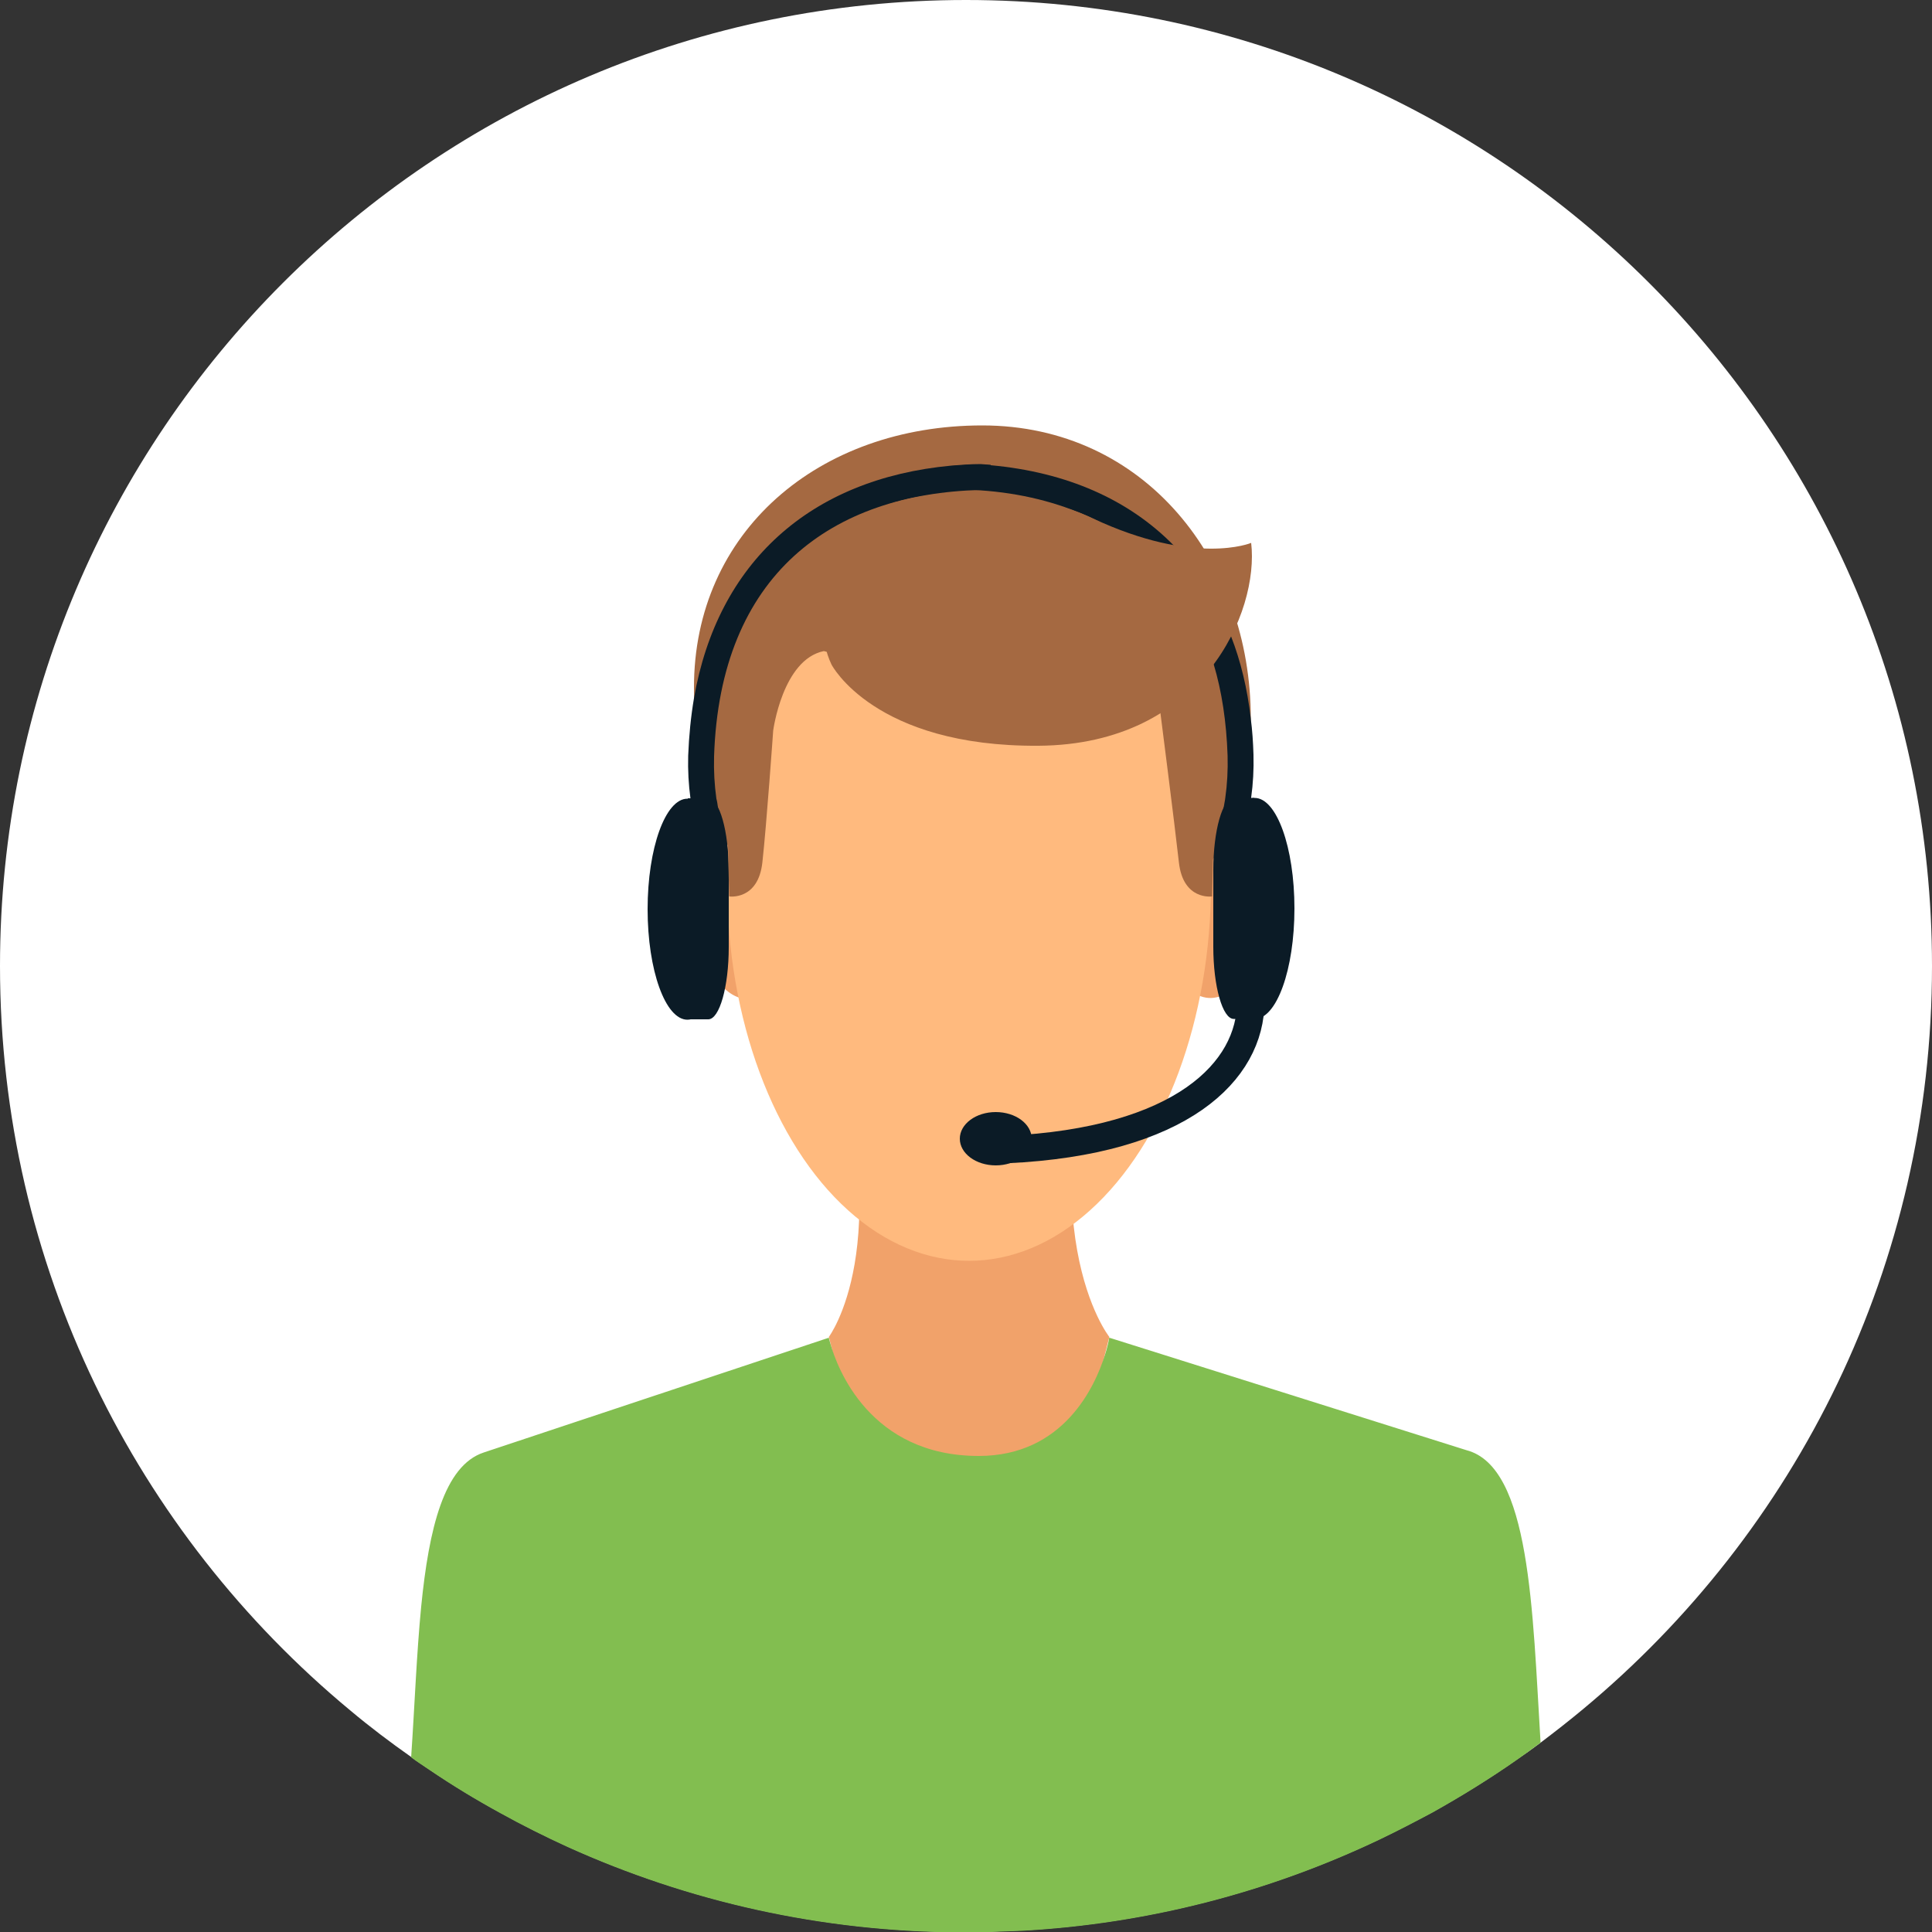
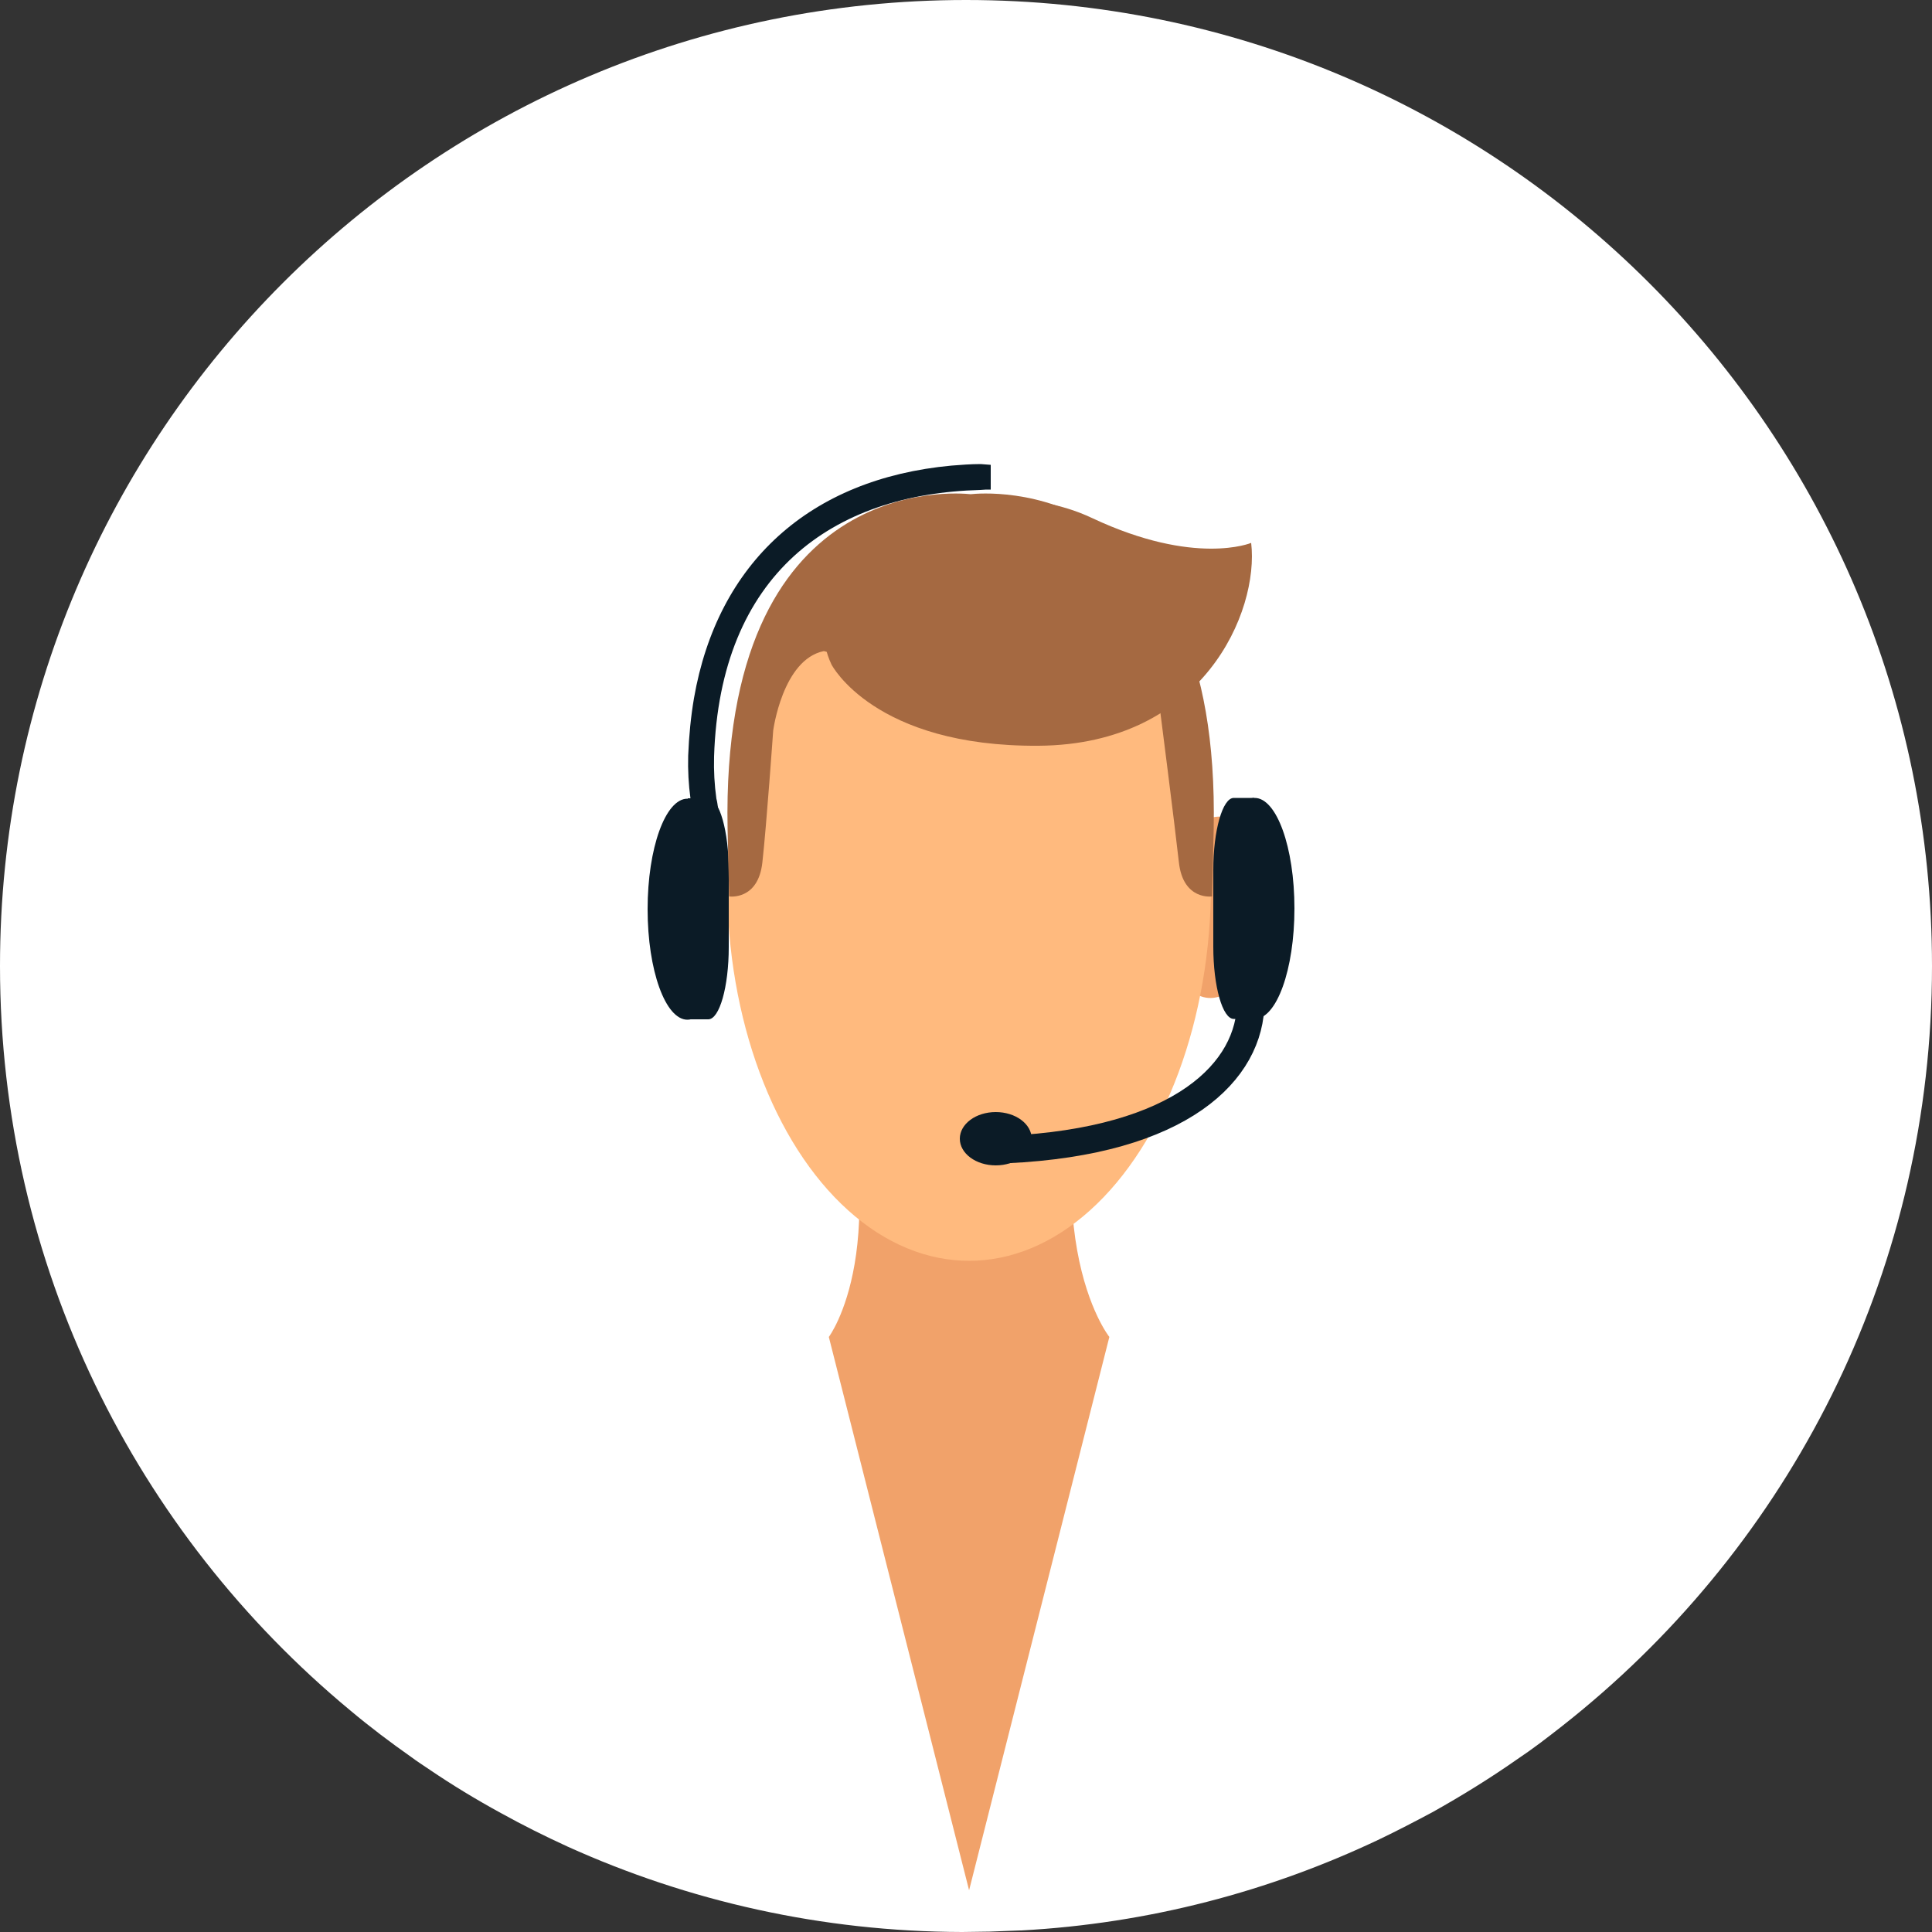
<svg xmlns="http://www.w3.org/2000/svg" id="Layer_1" x="0px" y="0px" viewBox="0 0 500 500" style="enable-background:new 0 0 500 500;" xml:space="preserve">
  <rect x="0" y="0" width="500" height="500" fill="#333333" stroke="none" />
  <style type="text/css"> .st0{fill:#FFFFFF;} .st1{fill:#6C473A;} .st2{fill:#F1A26A;} .st3{fill:#A56941;} .st4{fill:#FFBA7E;} .st5{fill:none;stroke:#0B1B26;stroke-width:7.102;stroke-miterlimit:10;} .st6{fill:#0B1B26;} .st7{fill:#82BE50;} </style>
  <g id="XMLID_686_">
    <path id="XMLID_708_" class="st0" d="M500,250c0,77.4-35.1,146.5-90.4,192.4c-3.6,3-7.2,5.8-10.9,8.6c0,0,0,0,0,0 c-2,1.5-4.1,3-6.2,4.4c-7,4.9-14.3,9.4-21.8,13.6c-4.5,2.4-9.1,4.8-13.7,7c-28.4,13.5-59.7,21.8-92.7,23.6H264 c-2.7,0.1-5.3,0.2-7.9,0.3c-2.3,0-4.7,0.1-7.1,0.1c-36.4-0.1-70.9-8-102.1-22.1c-5.9-2.7-11.7-5.6-17.3-8.7 c-6.4-3.5-12.5-7.2-18.4-11.2c-1.6-1.1-3.2-2.1-4.8-3.3c-5.4-3.8-10.7-7.8-15.7-12C35.3,396.8,0,327.6,0,250C0,111.9,111.9,0,250,0 C388.1,0,500,111.9,500,250z" />
    <path id="XMLID_707_" class="st1" d="M160.9,2.1" />
    <ellipse id="XMLID_706_" transform="matrix(-0.998 -6.887148e-002 6.887148e-002 -0.998 612.066 491.002)" class="st2" cx="314.5" cy="235" rx="12.8" ry="23.5" />
-     <ellipse id="XMLID_705_" transform="matrix(0.998 -6.887052e-002 6.887052e-002 0.998 -15.724 13.812)" class="st2" cx="192.4" cy="235" rx="12.8" ry="23.5" />
    <path id="XMLID_704_" class="st2" d="M214.5,265.8c17.8,56.6,0,80.2,0,80.2l36.3,143.2l36.3-143.2c0,0-22.2-27.7,0-96 C292.9,232.4,209,248.1,214.5,265.8z" />
-     <path id="XMLID_703_" class="st3" d="M323.7,185.9c0,40.5-28.2,65.5-70.4,65.5c-42.3,0-73.7-20.7-73.7-73.3 c-0.1-40.5,32.3-68,74.6-68C296.4,110.1,323.7,145.4,323.7,185.9z" />
    <ellipse id="XMLID_702_" class="st4" cx="250.8" cy="228.8" rx="62.6" ry="97.5" />
    <path id="XMLID_701_" class="st5" d="M323.7,259.2c0,18-17.9,36.2-63.2,38.3" />
    <ellipse id="XMLID_700_" class="st6" cx="257.7" cy="294.7" rx="9.3" ry="6.9" />
    <g id="XMLID_695_">
      <path id="XMLID_699_" class="st6" d="M188.6,225.4v19.7c0,10.3-2.4,18.7-5.3,18.7h-5.3v-57.2c0,0,2.4,0,5.3,0 C186.2,206.7,188.6,215.1,188.6,225.4z" />
      <path id="XMLID_698_" class="st6" d="M188.2,235.3c0,15.8-4.6,28.6-10.3,28.6c-5.7,0-10.3-12.8-10.3-28.6s4.6-28.6,10.3-28.6 C183.6,206.7,188.2,219.5,188.2,235.3z" />
      <path id="XMLID_696_" class="st6" d="M253.8,120.1c-2.6,0-5.1,0.2-7.6,0.4c-36.6,3.4-60.5,25.1-66.6,60.2 c-0.8,4.7-1.3,9.7-1.5,14.9c-0.1,3.7,0.1,7.5,0.6,11.1v0.1c0.6,4.5,1.6,8.9,3.1,13.2c1.2,3.7,2.8,7.3,4.7,10.8v-18.6 c-0.2-1-0.5-2.1-0.7-3.1c0,0,0,0,0-0.1c0,0,0,0,0-0.1c-0.1-0.7-0.2-1.5-0.4-2.2c-0.5-3.6-0.7-7.2-0.6-10.9 c1.5-47.3,30.6-68,68.9-69c0.9-0.1,1.7-0.1,2.7-0.1v-6.4C255.5,120.2,254.7,120.2,253.8,120.1z" />
    </g>
    <g id="XMLID_690_">
      <path id="XMLID_694_" class="st6" d="M314,225.2V245c0,10.3,2.4,18.7,5.3,18.7h5.3v-57.2c0,0-2.4,0-5.3,0 C316.4,206.5,314,214.9,314,225.2z" />
      <path id="XMLID_693_" class="st6" d="M314.4,235.1c0,15.8,4.6,28.6,10.3,28.6c5.7,0,10.3-12.8,10.3-28.6 c0-15.8-4.6-28.6-10.3-28.6C319,206.5,314.4,219.3,314.4,235.1z" />
-       <path id="XMLID_691_" class="st6" d="M323.7,186v-0.1c-0.9-7.7-2.6-14.8-5.1-21.2c-3.5-9.2-8.5-17.1-14.9-23.6 c-11.6-11.8-27.6-18.9-47.3-20.7c-0.9-0.1-1.7-0.1-2.6-0.2c-2.6,0-5.1,0.2-7.6,0.4v6c2.5,0,5,0.1,7.5,0.3 c10.4,0.7,20.1,3.1,28.7,7.1c0.1,0,0.2,0.1,0.2,0.1c14.8,7.1,26.1,19.5,31.5,37.8c2.1,7,3.3,14.9,3.6,23.7 c0.1,3.7-0.1,7.4-0.6,10.9c-0.1,0.9-0.3,1.6-0.4,2.4v0.1c-0.1,0.9-0.3,1.7-0.6,2.6c0,0.1-0.1,0.3-0.1,0.4v18.6 c2.7-5,4.8-10.2,6.1-15.6c0.8-2.8,1.3-5.6,1.7-8.5v-0.1c0.5-3.6,0.7-7.3,0.6-11.1C324.3,192.1,324.1,189,323.7,186z" />
    </g>
-     <path id="XMLID_689_" class="st7" d="M398.7,451C398.7,451,398.7,451,398.7,451c-2,1.5-4.1,3-6.2,4.5c-7,4.9-14.3,9.4-21.8,13.6 c-4.5,2.4-9.1,4.8-13.7,7c-28.4,13.5-59.7,21.8-92.7,23.6H264c-2.7,0.1-5.3,0.2-7.9,0.3c-2.3,0-4.7,0.1-7.1,0.1 c-36.4-0.1-70.9-8-102.1-22.1c-5.9-2.7-11.7-5.6-17.3-8.7c-6.4-3.5-12.5-7.2-18.4-11.2c-1.6-1.1-3.2-2.1-4.8-3.3 c0.9-13.1,1.4-26.7,2.6-39c2-20.2,5.9-36.5,16.2-39.9l89.3-29.7c0,0,0.1,0.6,0.4,1.5c1.7,6.2,10.2,29.1,38.4,29.1 c21.9,0,30.1-17.9,32.7-26.3c0.6-1.9,0.9-3.3,1-3.9c0-0.3,0.1-0.4,0.1-0.4l92.4,29.1C396.1,379.6,396.6,416.9,398.7,451z" />
    <path id="XMLID_688_" class="st3" d="M251.2,127.9c-3.8-0.4-64.7-5.7-62.9,86.6l0.4,17.5c0,0,7.5,1.1,8.6-8.8 c1.1-9.9,2.8-34.1,2.8-34.1s2.4-18.4,13.1-20.6c0,0,14.9,3.9,37.8,3.7l0,0c0.1,0,0.1,0,0.2,0c0.1,0,0.1,0,0.2,0l0,0 c22.9,0.2,41-4.4,41-4.4c6.1,5.1,7.8,15.8,7.8,15.8s3.8,29.7,4.9,39.6c1.1,9.9,8.6,8.8,8.6,8.8l0.4-17.5 C315.9,122.2,254.9,127.5,251.2,127.9z" />
    <path id="XMLID_687_" class="st3" d="M215.2,172c0,0,11,21.3,53.6,21c42.6-0.3,57.1-34.8,55-52.5c0,0-14.5,6.1-41.1-6.4 C248.2,117.8,203.1,146.5,215.2,172z" />
  </g>
</svg>